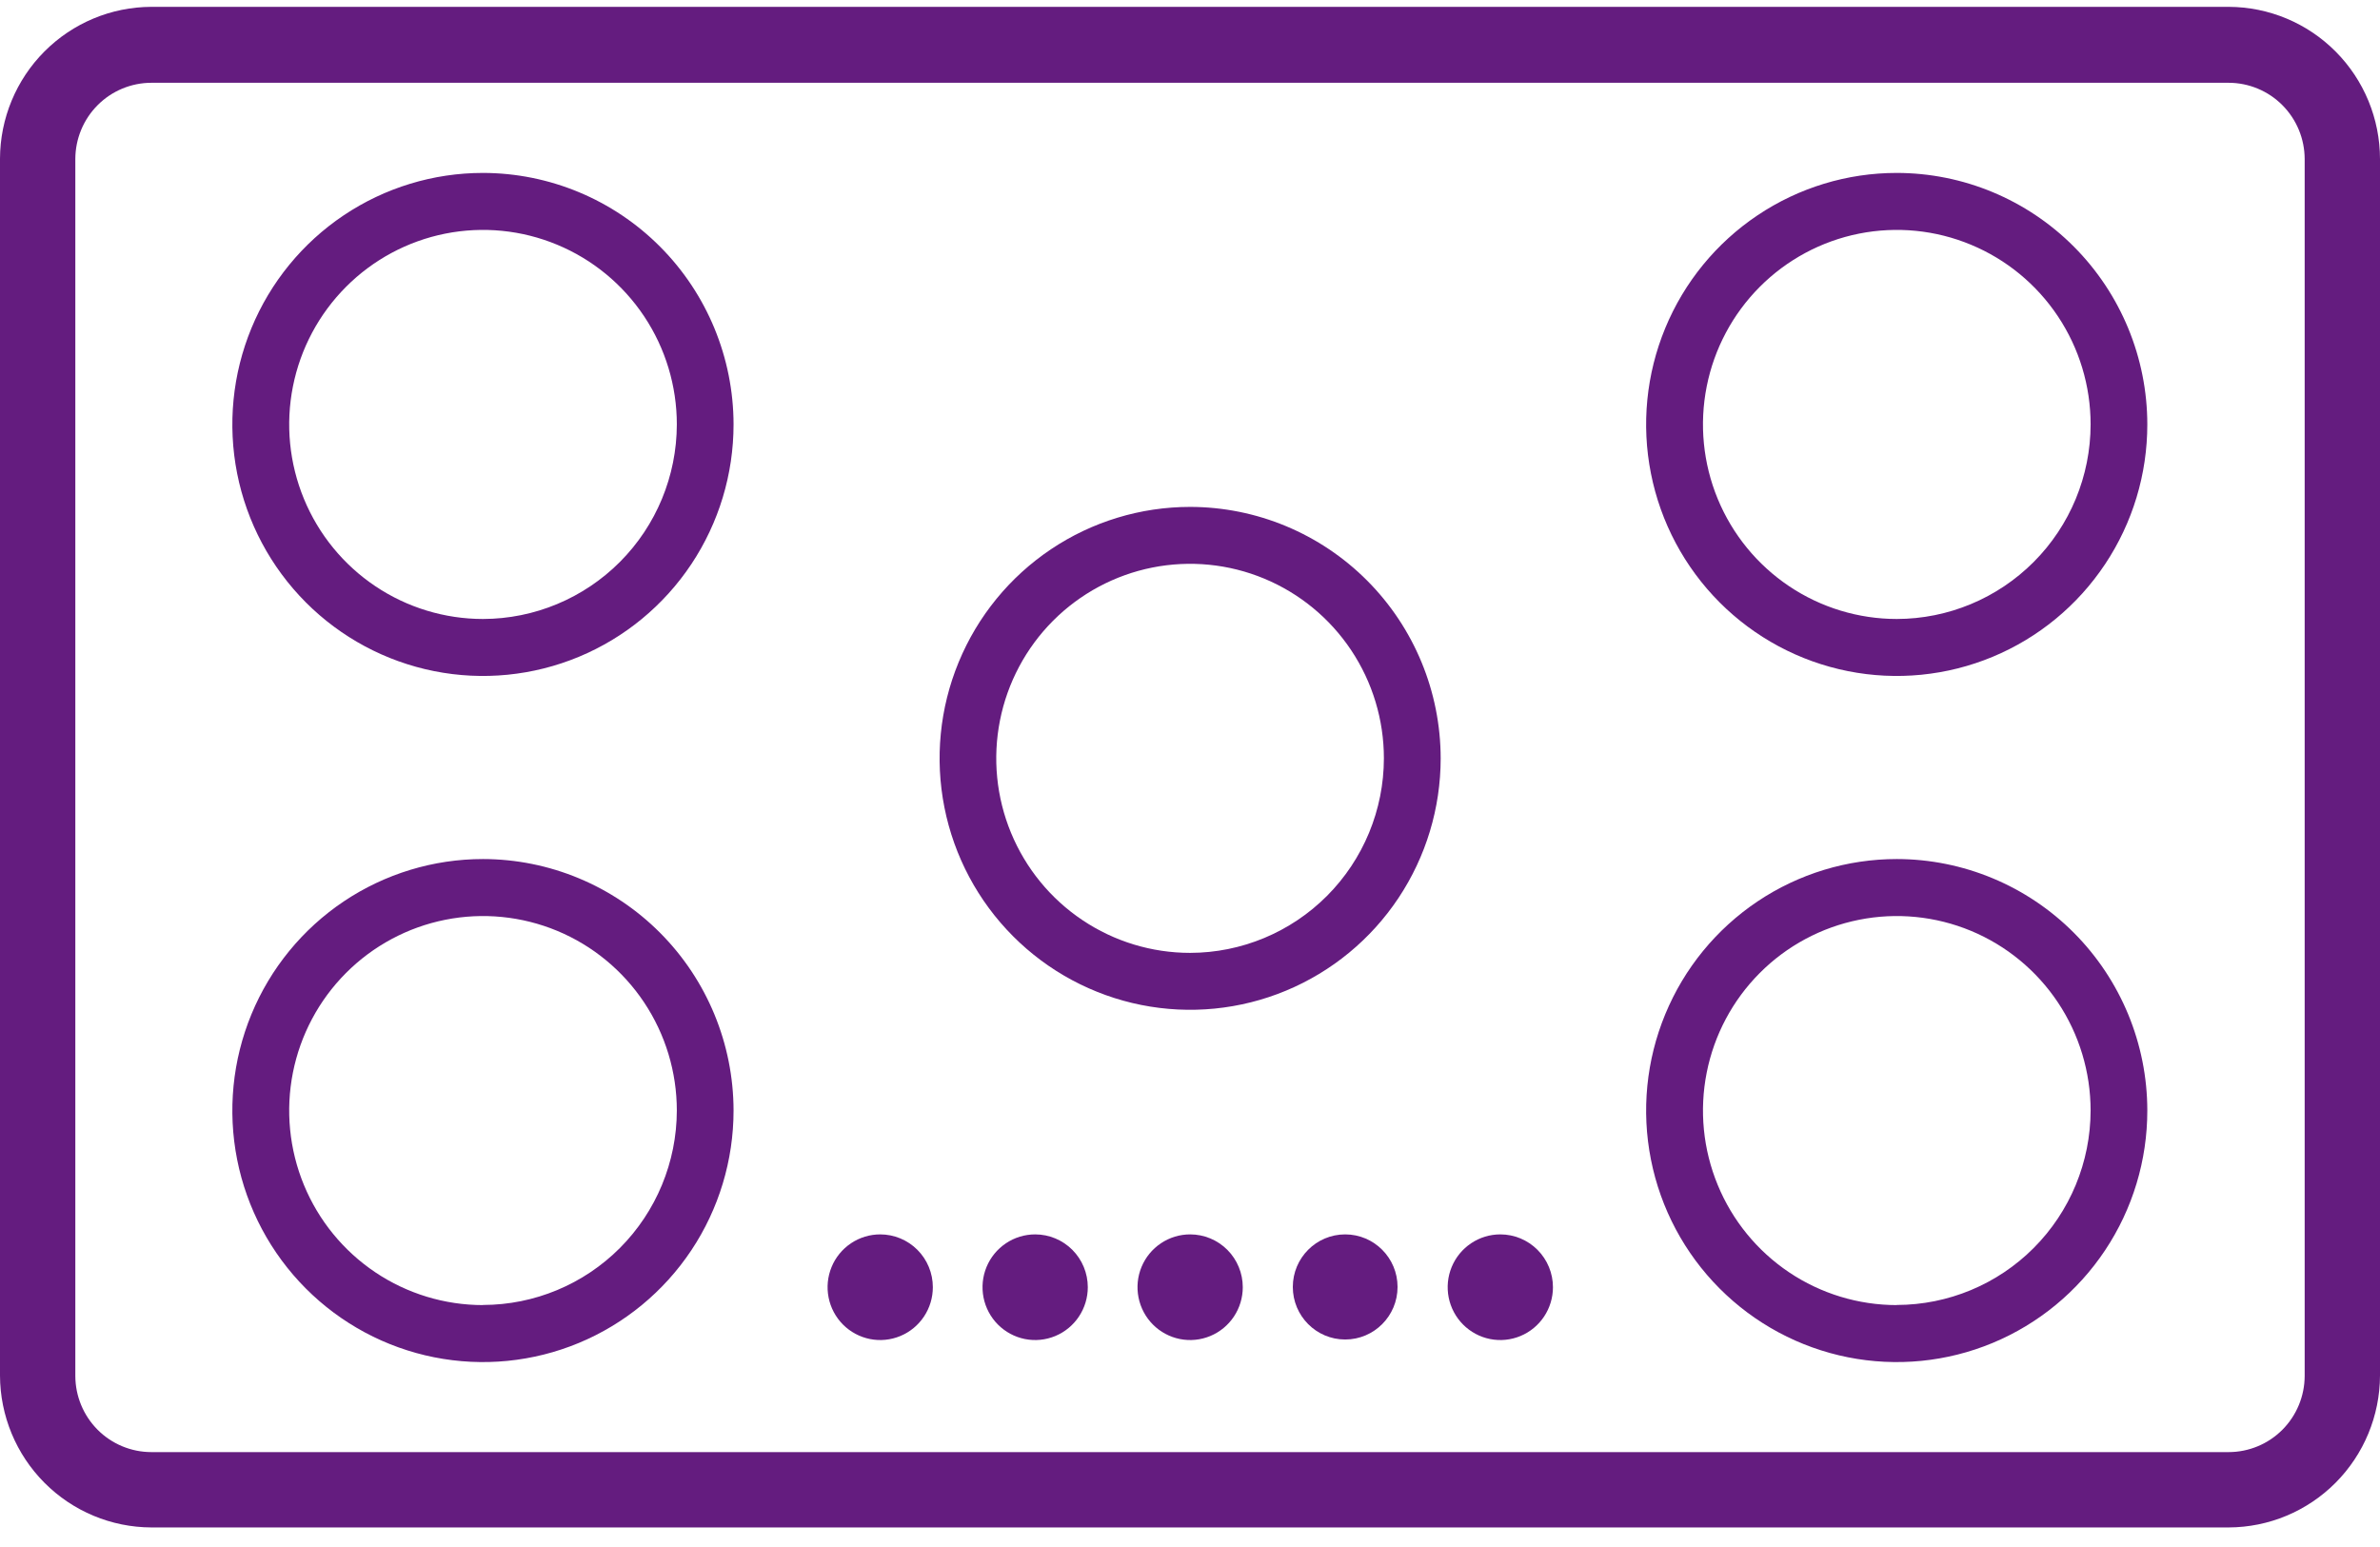
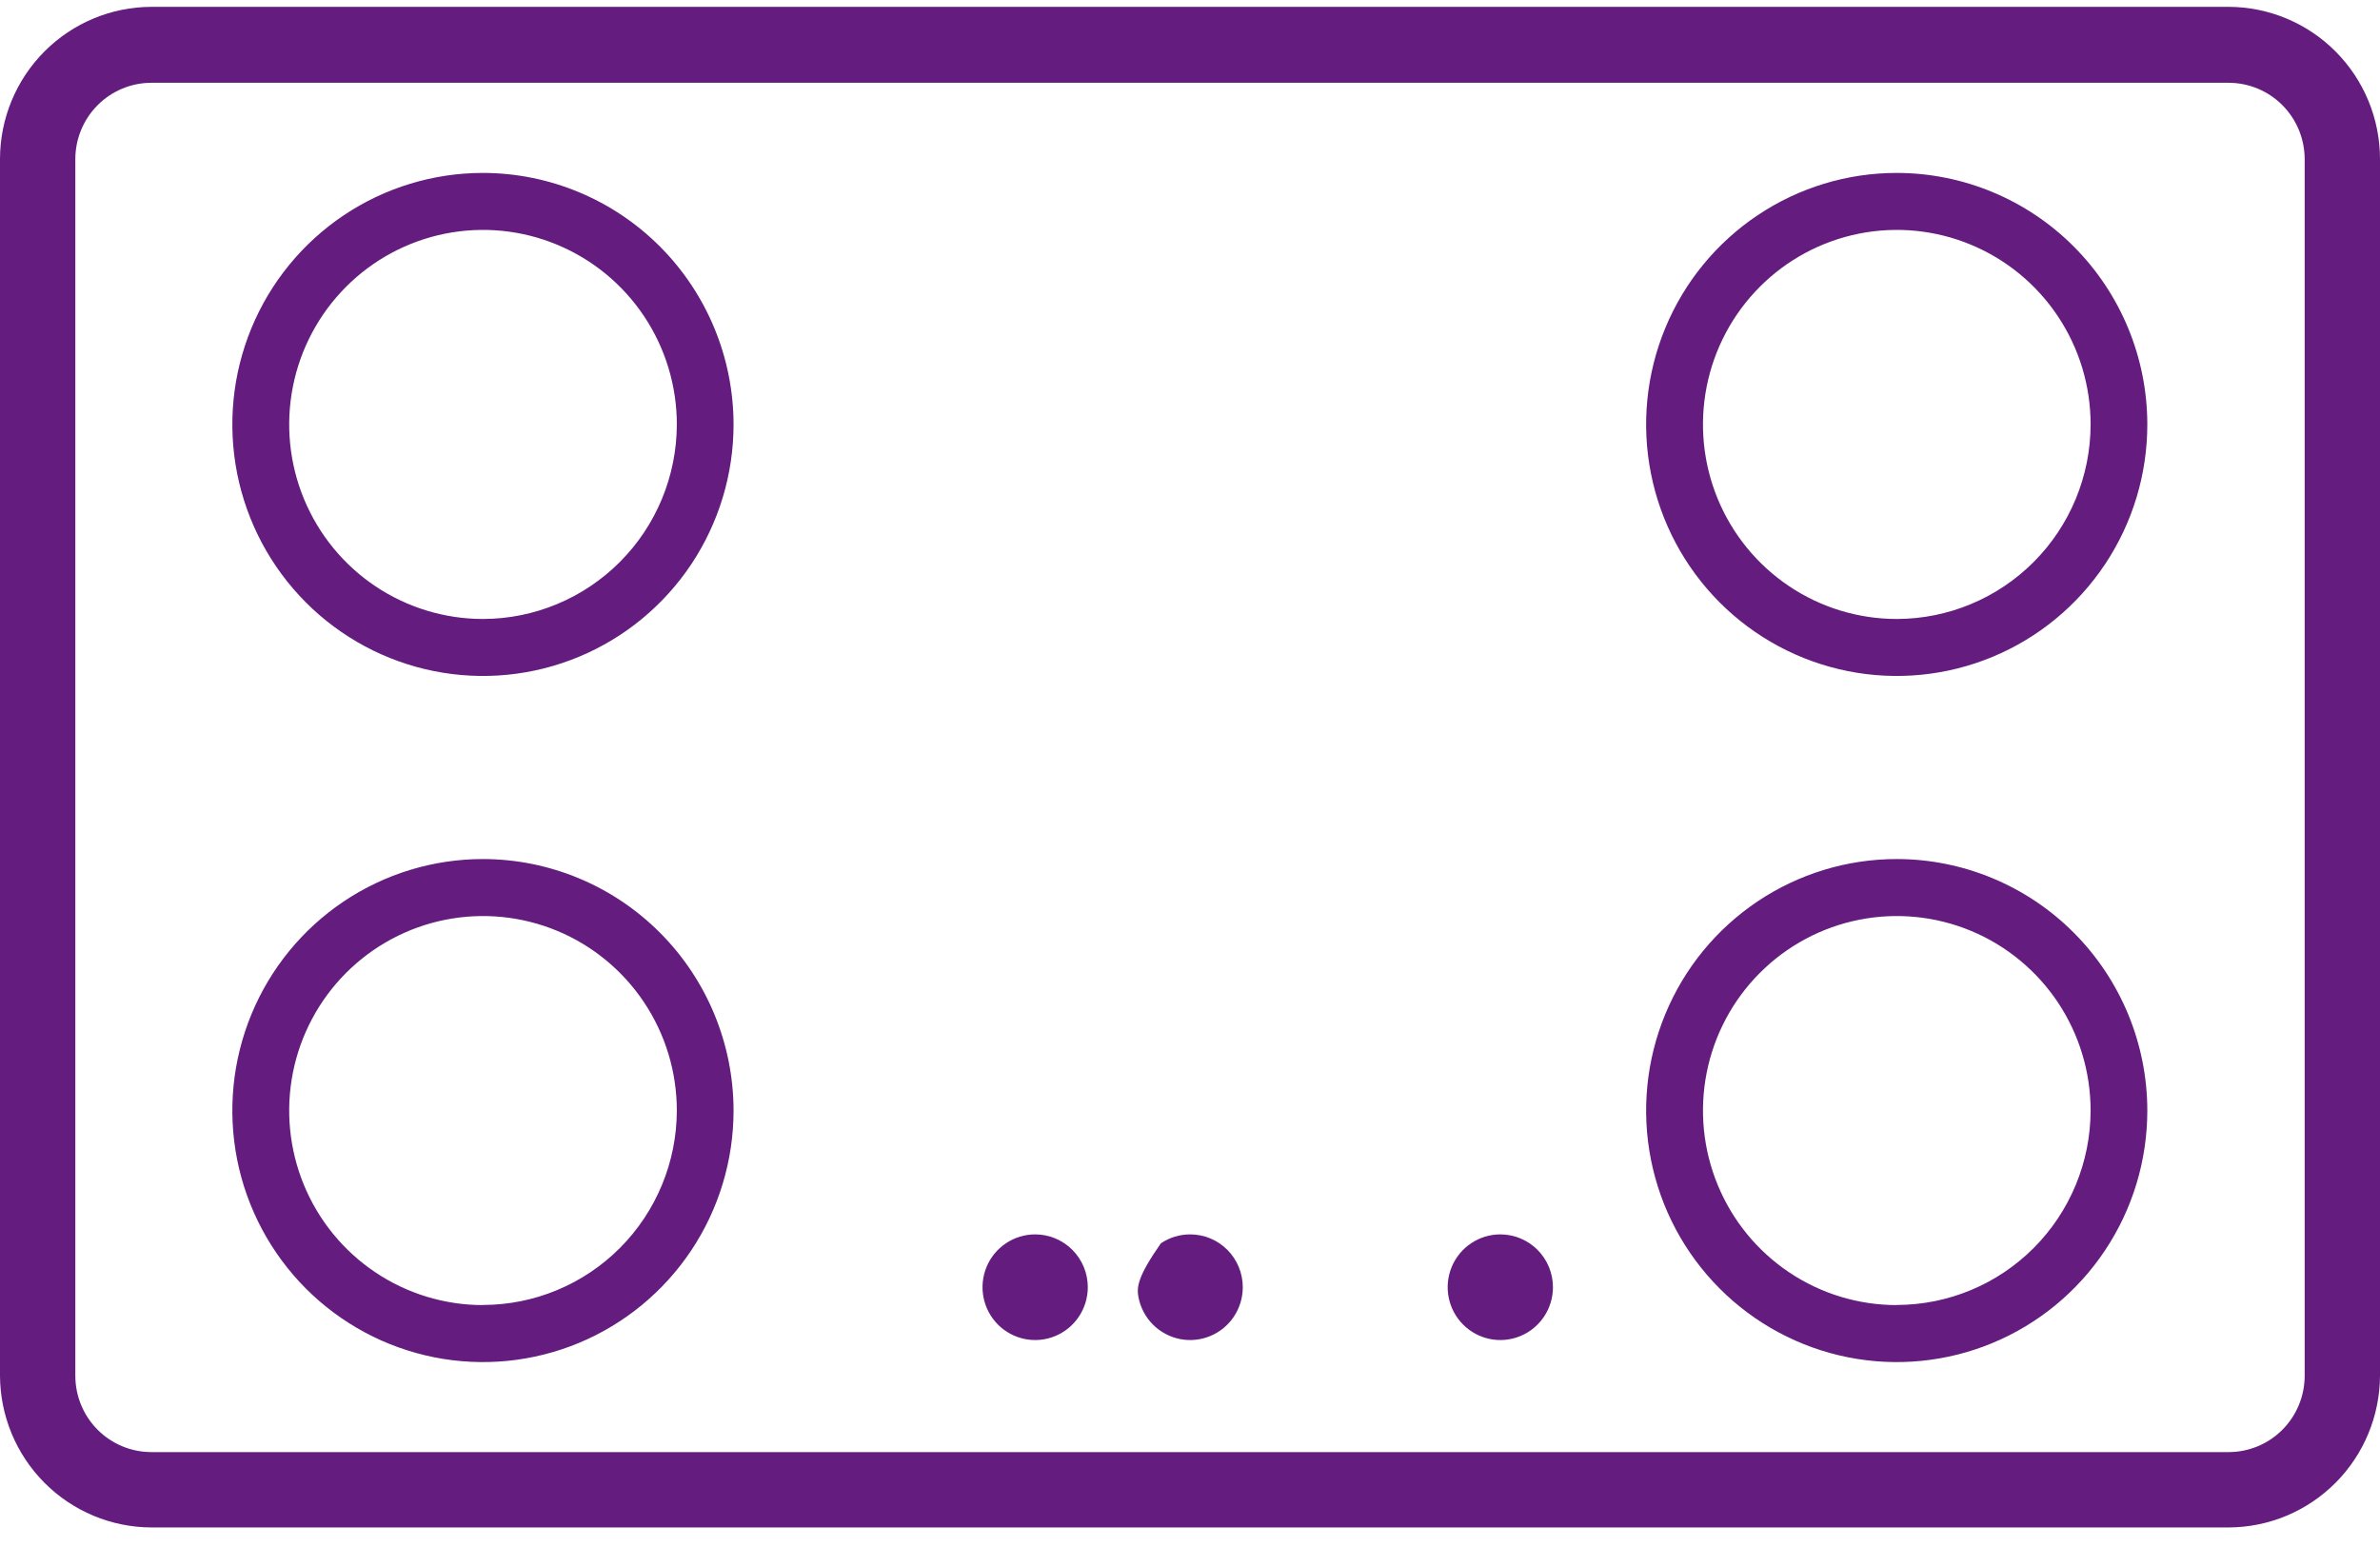
<svg xmlns="http://www.w3.org/2000/svg" width="120" height="78" viewBox="0 0 120 78" fill="none">
  <path d="M112.371 0.345H7.629C5.608 0.351 3.671 1.16 2.241 2.595C0.812 4.029 0.006 5.973 0 8.002V69.356C0.007 71.385 0.813 73.328 2.243 74.763C3.672 76.198 5.608 77.007 7.629 77.014H112.371C114.392 77.007 116.329 76.198 117.758 74.763C119.187 73.328 119.993 71.385 120 69.356V8.019C119.998 5.987 119.195 4.039 117.765 2.601C116.335 1.162 114.395 0.351 112.371 0.345ZM116.202 69.373C116.2 70.392 115.796 71.368 115.078 72.089C114.359 72.809 113.386 73.214 112.371 73.215H7.629C6.614 73.214 5.641 72.809 4.922 72.089C4.204 71.368 3.8 70.392 3.798 69.373V8.019C3.8 7 4.204 6.023 4.922 5.302C5.641 4.581 6.614 4.176 7.629 4.174H112.371C113.386 4.176 114.36 4.581 115.078 5.302C115.796 6.023 116.2 7 116.202 8.019V69.373Z" fill="#641C7F" />
  <path d="M24.354 8.719C21.854 8.718 19.411 9.461 17.332 10.855C15.254 12.248 13.634 14.228 12.677 16.546C11.721 18.863 11.47 21.413 11.957 23.874C12.445 26.334 13.649 28.594 15.416 30.368C17.183 32.141 19.435 33.349 21.886 33.838C24.337 34.328 26.878 34.076 29.187 33.116C31.496 32.156 33.469 30.53 34.858 28.444C36.246 26.358 36.986 23.906 36.986 21.397C36.981 18.036 35.649 14.814 33.281 12.437C30.913 10.06 27.703 8.723 24.354 8.719ZM24.354 31.209C22.421 31.209 20.531 30.634 18.924 29.556C17.317 28.478 16.064 26.946 15.325 25.154C14.585 23.362 14.392 21.39 14.769 19.487C15.146 17.584 16.077 15.837 17.444 14.465C18.81 13.093 20.552 12.159 22.447 11.78C24.343 11.402 26.308 11.596 28.093 12.339C29.879 13.081 31.405 14.338 32.479 15.951C33.553 17.564 34.126 19.46 34.126 21.4C34.121 24 33.09 26.492 31.259 28.33C29.427 30.168 26.944 31.205 24.354 31.209Z" fill="#641C7F" />
  <path d="M24.354 43.313C21.854 43.313 19.411 44.056 17.332 45.449C15.254 46.843 13.634 48.823 12.677 51.141C11.721 53.458 11.47 56.008 11.957 58.468C12.445 60.929 13.649 63.188 15.416 64.962C17.183 66.736 19.435 67.944 21.886 68.433C24.337 68.922 26.878 68.671 29.187 67.711C31.496 66.75 33.469 65.124 34.858 63.038C36.246 60.953 36.986 58.5 36.986 55.992C36.981 52.631 35.649 49.408 33.281 47.032C30.913 44.655 27.703 43.318 24.354 43.313ZM24.354 65.803C22.421 65.803 20.532 65.228 18.925 64.151C17.318 63.073 16.065 61.541 15.325 59.749C14.585 57.957 14.392 55.985 14.768 54.083C15.145 52.18 16.076 50.433 17.442 49.061C18.809 47.689 20.55 46.755 22.445 46.376C24.341 45.997 26.305 46.191 28.091 46.932C29.877 47.674 31.403 48.931 32.477 50.543C33.552 52.156 34.125 54.052 34.126 55.992C34.121 58.592 33.09 61.083 31.259 62.921C29.427 64.759 26.944 65.793 24.354 65.797V65.803Z" fill="#641C7F" />
  <path d="M95.636 8.719C93.137 8.718 90.694 9.461 88.616 10.855C86.537 12.248 84.917 14.228 83.961 16.546C83.004 18.863 82.753 21.413 83.241 23.874C83.728 26.334 84.931 28.594 86.699 30.368C88.466 32.141 90.718 33.349 93.169 33.838C95.621 34.328 98.161 34.076 100.47 33.116C102.779 32.156 104.752 30.53 106.14 28.444C107.529 26.358 108.269 23.906 108.268 21.397C108.265 18.036 106.933 14.813 104.565 12.436C102.197 10.059 98.986 8.722 95.636 8.719ZM95.636 31.209C93.704 31.209 91.814 30.634 90.207 29.556C88.6 28.478 87.348 26.946 86.608 25.154C85.868 23.362 85.675 21.39 86.052 19.487C86.429 17.584 87.36 15.837 88.726 14.465C90.093 13.093 91.834 12.159 93.73 11.78C95.626 11.402 97.591 11.596 99.376 12.339C101.162 13.081 102.688 14.338 103.762 15.951C104.836 17.564 105.409 19.46 105.409 21.4C105.406 24 104.375 26.493 102.543 28.331C100.711 30.169 98.227 31.206 95.636 31.209Z" fill="#641C7F" />
  <path d="M95.636 43.313C93.137 43.313 90.694 44.056 88.616 45.449C86.537 46.843 84.917 48.823 83.961 51.141C83.004 53.458 82.753 56.008 83.241 58.468C83.728 60.929 84.931 63.188 86.699 64.962C88.466 66.736 90.718 67.944 93.169 68.433C95.621 68.922 98.161 68.671 100.47 67.711C102.779 66.75 104.752 65.124 106.14 63.038C107.529 60.953 108.269 58.5 108.268 55.992C108.265 52.63 106.933 49.408 104.565 47.031C102.197 44.654 98.986 43.317 95.636 43.313ZM95.636 65.803C93.704 65.803 91.814 65.228 90.207 64.151C88.6 63.073 87.348 61.541 86.609 59.749C85.869 57.957 85.675 55.985 86.052 54.083C86.428 52.18 87.359 50.433 88.725 49.061C90.091 47.689 91.832 46.755 93.728 46.376C95.624 45.997 97.588 46.191 99.374 46.932C101.16 47.674 102.686 48.931 103.761 50.543C104.835 52.156 105.408 54.052 105.409 55.992C105.405 58.592 104.374 61.083 102.542 62.921C100.71 64.759 98.227 65.793 95.636 65.797V65.803Z" fill="#641C7F" />
-   <path d="M60.004 25.558C57.506 25.558 55.064 26.302 52.987 27.696C50.91 29.09 49.291 31.07 48.336 33.387C47.38 35.703 47.13 38.252 47.618 40.712C48.106 43.171 49.309 45.429 51.076 47.202C52.843 48.975 55.094 50.182 57.544 50.671C59.994 51.16 62.534 50.909 64.841 49.949C67.15 48.989 69.122 47.364 70.51 45.279C71.898 43.195 72.639 40.743 72.639 38.236C72.635 34.874 71.302 31.652 68.933 29.275C66.564 26.898 63.353 25.561 60.004 25.558ZM60.004 48.044C58.071 48.044 56.181 47.469 54.575 46.391C52.967 45.314 51.715 43.782 50.975 41.989C50.235 40.197 50.042 38.225 50.419 36.323C50.796 34.42 51.727 32.672 53.093 31.3C54.46 29.929 56.201 28.995 58.097 28.616C59.993 28.238 61.958 28.432 63.743 29.174C65.529 29.917 67.055 31.174 68.129 32.787C69.203 34.4 69.776 36.296 69.776 38.236C69.773 40.836 68.742 43.329 66.91 45.168C65.078 47.006 62.595 48.041 60.004 48.044Z" fill="#641C7F" />
-   <path d="M44.38 62.238C43.856 62.238 43.343 62.394 42.906 62.687C42.47 62.98 42.129 63.395 41.929 63.882C41.728 64.369 41.675 64.904 41.778 65.421C41.88 65.938 42.133 66.412 42.504 66.785C42.875 67.157 43.348 67.411 43.863 67.514C44.377 67.617 44.911 67.564 45.396 67.362C45.881 67.161 46.295 66.819 46.587 66.381C46.879 65.943 47.034 65.428 47.034 64.901C47.034 64.195 46.755 63.518 46.257 63.018C45.759 62.519 45.084 62.238 44.38 62.238Z" fill="#641C7F" />
  <path d="M52.193 62.238C51.668 62.238 51.155 62.394 50.719 62.687C50.282 62.98 49.942 63.395 49.741 63.882C49.54 64.369 49.488 64.904 49.59 65.421C49.692 65.938 49.945 66.412 50.316 66.785C50.688 67.157 51.16 67.411 51.675 67.514C52.19 67.617 52.724 67.564 53.209 67.362C53.693 67.161 54.108 66.819 54.399 66.381C54.691 65.943 54.847 65.428 54.847 64.901C54.847 64.195 54.567 63.518 54.069 63.018C53.572 62.519 52.897 62.238 52.193 62.238Z" fill="#641C7F" />
-   <path d="M60.007 62.238C59.482 62.238 58.969 62.394 58.533 62.687C58.096 62.98 57.756 63.395 57.555 63.882C57.354 64.369 57.302 64.904 57.405 65.421C57.507 65.938 57.76 66.412 58.131 66.785C58.502 67.157 58.975 67.411 59.49 67.514C60.004 67.617 60.538 67.564 61.023 67.362C61.508 67.161 61.922 66.819 62.214 66.381C62.505 65.943 62.661 65.428 62.661 64.901C62.661 64.195 62.381 63.518 61.884 63.018C61.386 62.519 60.711 62.238 60.007 62.238Z" fill="#641C7F" />
-   <path d="M67.824 67.538C69.282 67.538 70.465 66.352 70.465 64.888C70.465 63.425 69.282 62.238 67.824 62.238C66.366 62.238 65.184 63.425 65.184 64.888C65.184 66.352 66.366 67.538 67.824 67.538Z" fill="#641C7F" />
+   <path d="M60.007 62.238C59.482 62.238 58.969 62.394 58.533 62.687C57.354 64.369 57.302 64.904 57.405 65.421C57.507 65.938 57.76 66.412 58.131 66.785C58.502 67.157 58.975 67.411 59.49 67.514C60.004 67.617 60.538 67.564 61.023 67.362C61.508 67.161 61.922 66.819 62.214 66.381C62.505 65.943 62.661 65.428 62.661 64.901C62.661 64.195 62.381 63.518 61.884 63.018C61.386 62.519 60.711 62.238 60.007 62.238Z" fill="#641C7F" />
  <path d="M75.646 62.238C75.121 62.238 74.608 62.394 74.172 62.687C73.735 62.98 73.395 63.395 73.194 63.882C72.993 64.369 72.941 64.904 73.043 65.421C73.146 65.938 73.398 66.412 73.77 66.785C74.141 67.157 74.613 67.411 75.128 67.514C75.643 67.617 76.177 67.564 76.662 67.362C77.147 67.161 77.561 66.819 77.853 66.381C78.144 65.943 78.3 65.428 78.3 64.901C78.3 64.195 78.02 63.518 77.522 63.018C77.025 62.519 76.35 62.238 75.646 62.238Z" fill="#641C7F" />
</svg>